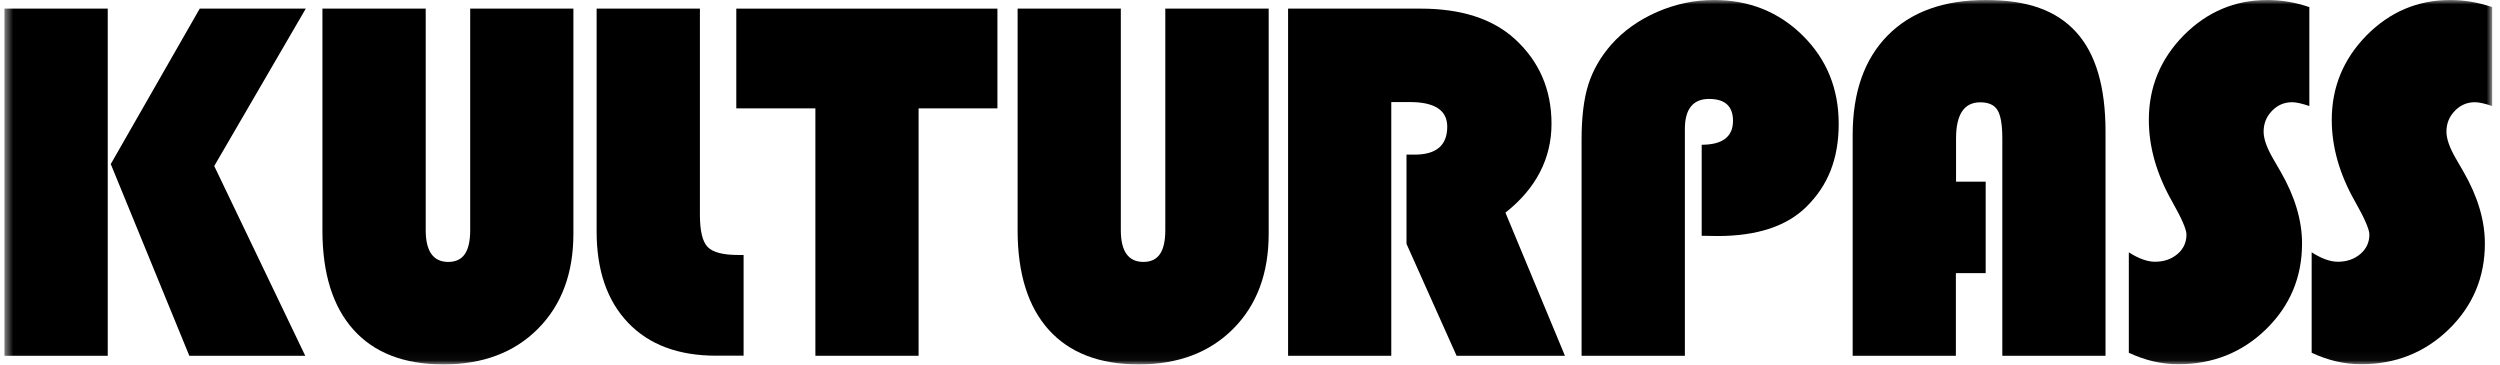
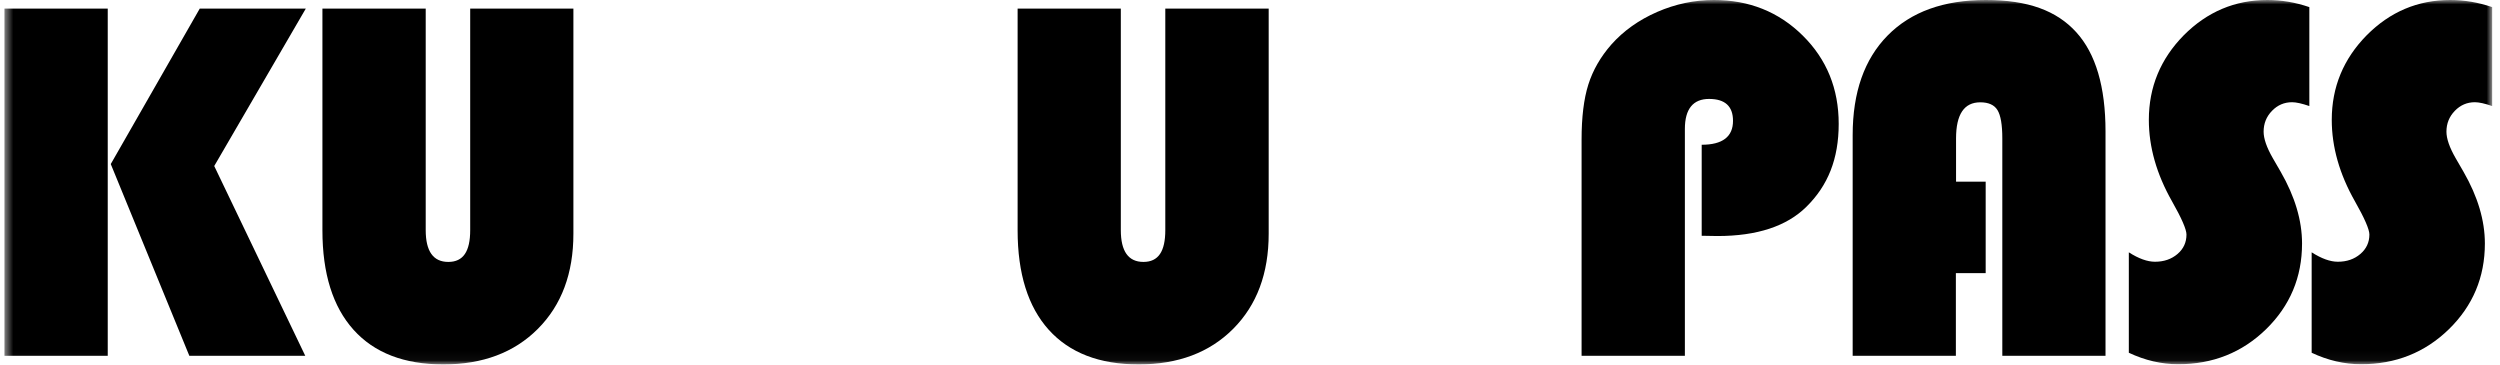
<svg xmlns="http://www.w3.org/2000/svg" width="281" height="41" viewBox="0 0 281 41" fill="none">
  <g clip-path="url(#clip0_4154_236)">
    <mask id="mask0_4154_236" style="mask-type:luminance" maskUnits="userSpaceOnUse" x="0" y="0" width="281" height="41">
      <path d="M280.12 0H0.5V40.96H280.12V0Z" fill="white" />
    </mask>
    <g mask="url(#mask0_4154_236)">
      <path d="M12.11 39.99H0.5V0.97H12.11V39.99ZM34.37 0.97L24.08 18.66L34.31 39.99H21.28L12.45 18.44L22.45 0.97H34.37Z" fill="black" />
      <path d="M64.45 0.97V26.27C64.45 30.73 63.12 34.29 60.46 36.96C57.8 39.63 54.26 40.96 49.84 40.96C45.42 40.96 42.07 39.66 39.74 37.07C37.41 34.48 36.24 30.75 36.24 25.89V0.97H47.85V25.87C47.85 28.25 48.7 29.44 50.39 29.44C52.08 29.44 52.85 28.25 52.85 25.87V0.97H64.46H64.45Z" fill="black" />
-       <path d="M67.06 0.97H78.67V24.15C78.67 25.96 78.96 27.16 79.54 27.76C80.12 28.36 81.27 28.66 82.98 28.66H83.58V39.98H80.49C76.26 39.98 72.96 38.75 70.6 36.28C68.24 33.81 67.06 30.39 67.06 26V0.97Z" fill="black" />
-       <path d="M103.25 12.18V39.99H91.65V12.18H82.76V0.97H112.11V12.18H103.25Z" fill="black" />
      <path d="M142.6 0.97V26.27C142.6 30.73 141.27 34.29 138.61 36.96C135.95 39.63 132.41 40.96 127.99 40.96C123.57 40.96 120.22 39.66 117.88 37.07C115.55 34.48 114.38 30.75 114.38 25.89V0.97H125.98V25.87C125.98 28.25 126.83 29.44 128.52 29.44C130.21 29.44 130.98 28.25 130.98 25.87V0.97H142.59H142.6Z" fill="black" />
-       <path d="M156.38 11.46V39.99H144.78V0.97H159.67C164.21 0.97 167.72 2.09 170.22 4.34C173 6.86 174.39 10.05 174.39 13.92C174.39 17.79 172.66 21.19 169.21 23.9L175.9 39.99H163.72L158.09 27.41V17.38H159.01C161.45 17.38 162.67 16.33 162.67 14.24C162.67 12.39 161.26 11.47 158.44 11.47H156.38V11.46Z" fill="black" />
      <path d="M191.27 26.5V16.27C193.61 16.27 194.79 15.37 194.79 13.58C194.79 11.94 193.89 11.12 192.1 11.12C190.31 11.12 189.38 12.24 189.38 14.49V39.99H177.77V15.69C177.77 13.18 178.02 11.11 178.53 9.5C179.04 7.89 179.9 6.39 181.12 5C182.49 3.46 184.21 2.24 186.27 1.34C188.32 0.45 190.45 0 192.64 0C196.6 0 199.93 1.33 202.63 4C205.33 6.67 206.67 9.98 206.67 13.92C206.67 17.86 205.46 20.86 203.04 23.24C200.83 25.43 197.49 26.53 193.04 26.53L191.27 26.5Z" fill="black" />
      <path d="M223.19 20.41V30.7H219.84V39.99H208.24V15.18C208.24 10.38 209.55 6.65 212.17 3.99C214.79 1.33 218.47 0 223.22 0C227.97 0 231.18 1.21 233.37 3.62C235.56 6.03 236.66 9.75 236.66 14.78V39.99H225.06V15.55C225.06 14.03 224.88 12.97 224.52 12.38C224.16 11.79 223.51 11.5 222.58 11.5C220.77 11.5 219.86 12.85 219.86 15.56V20.42H223.21L223.19 20.41Z" fill="black" />
      <path d="M259.57 0.8V11.92C258.73 11.63 258.08 11.49 257.63 11.49C256.75 11.49 256 11.81 255.37 12.46C254.74 13.11 254.43 13.89 254.43 14.8C254.43 15.58 254.77 16.57 255.46 17.77L256.35 19.31C257.95 22.09 258.75 24.78 258.75 27.37C258.75 31.16 257.4 34.37 254.71 37C252.01 39.63 248.72 40.94 244.83 40.94C242.96 40.94 241.11 40.51 239.28 39.65V28.36C240.38 29.07 241.37 29.42 242.22 29.42C243.23 29.42 244.07 29.13 244.75 28.55C245.43 27.97 245.76 27.24 245.76 26.36C245.76 25.79 245.22 24.54 244.13 22.62C242.4 19.57 241.53 16.52 241.53 13.47C241.53 9.79 242.84 6.62 245.46 3.96C248.08 1.33 251.21 0 254.85 0C256.45 0 258.02 0.27 259.57 0.8Z" fill="black" />
      <path d="M280.12 0.8V11.92C279.28 11.63 278.63 11.49 278.18 11.49C277.3 11.49 276.55 11.81 275.92 12.46C275.29 13.11 274.98 13.89 274.98 14.8C274.98 15.58 275.32 16.57 276.01 17.77L276.9 19.31C278.5 22.09 279.3 24.78 279.3 27.37C279.3 31.16 277.95 34.37 275.26 37C272.56 39.63 269.27 40.94 265.38 40.94C263.51 40.94 261.66 40.51 259.83 39.65V28.36C260.94 29.07 261.92 29.42 262.77 29.42C263.78 29.42 264.62 29.13 265.3 28.55C265.98 27.97 266.32 27.24 266.32 26.36C266.32 25.79 265.78 24.54 264.69 22.62C262.96 19.57 262.09 16.52 262.09 13.47C262.09 9.79 263.4 6.62 266.02 3.96C268.63 1.33 271.76 0 275.4 0C277 0 278.57 0.27 280.12 0.8Z" fill="black" />
    </g>
  </g>
  <defs>
    <clipPath id="clip0_4154_236">
      <rect width="281" height="41" fill="white" />
    </clipPath>
  </defs>
</svg>